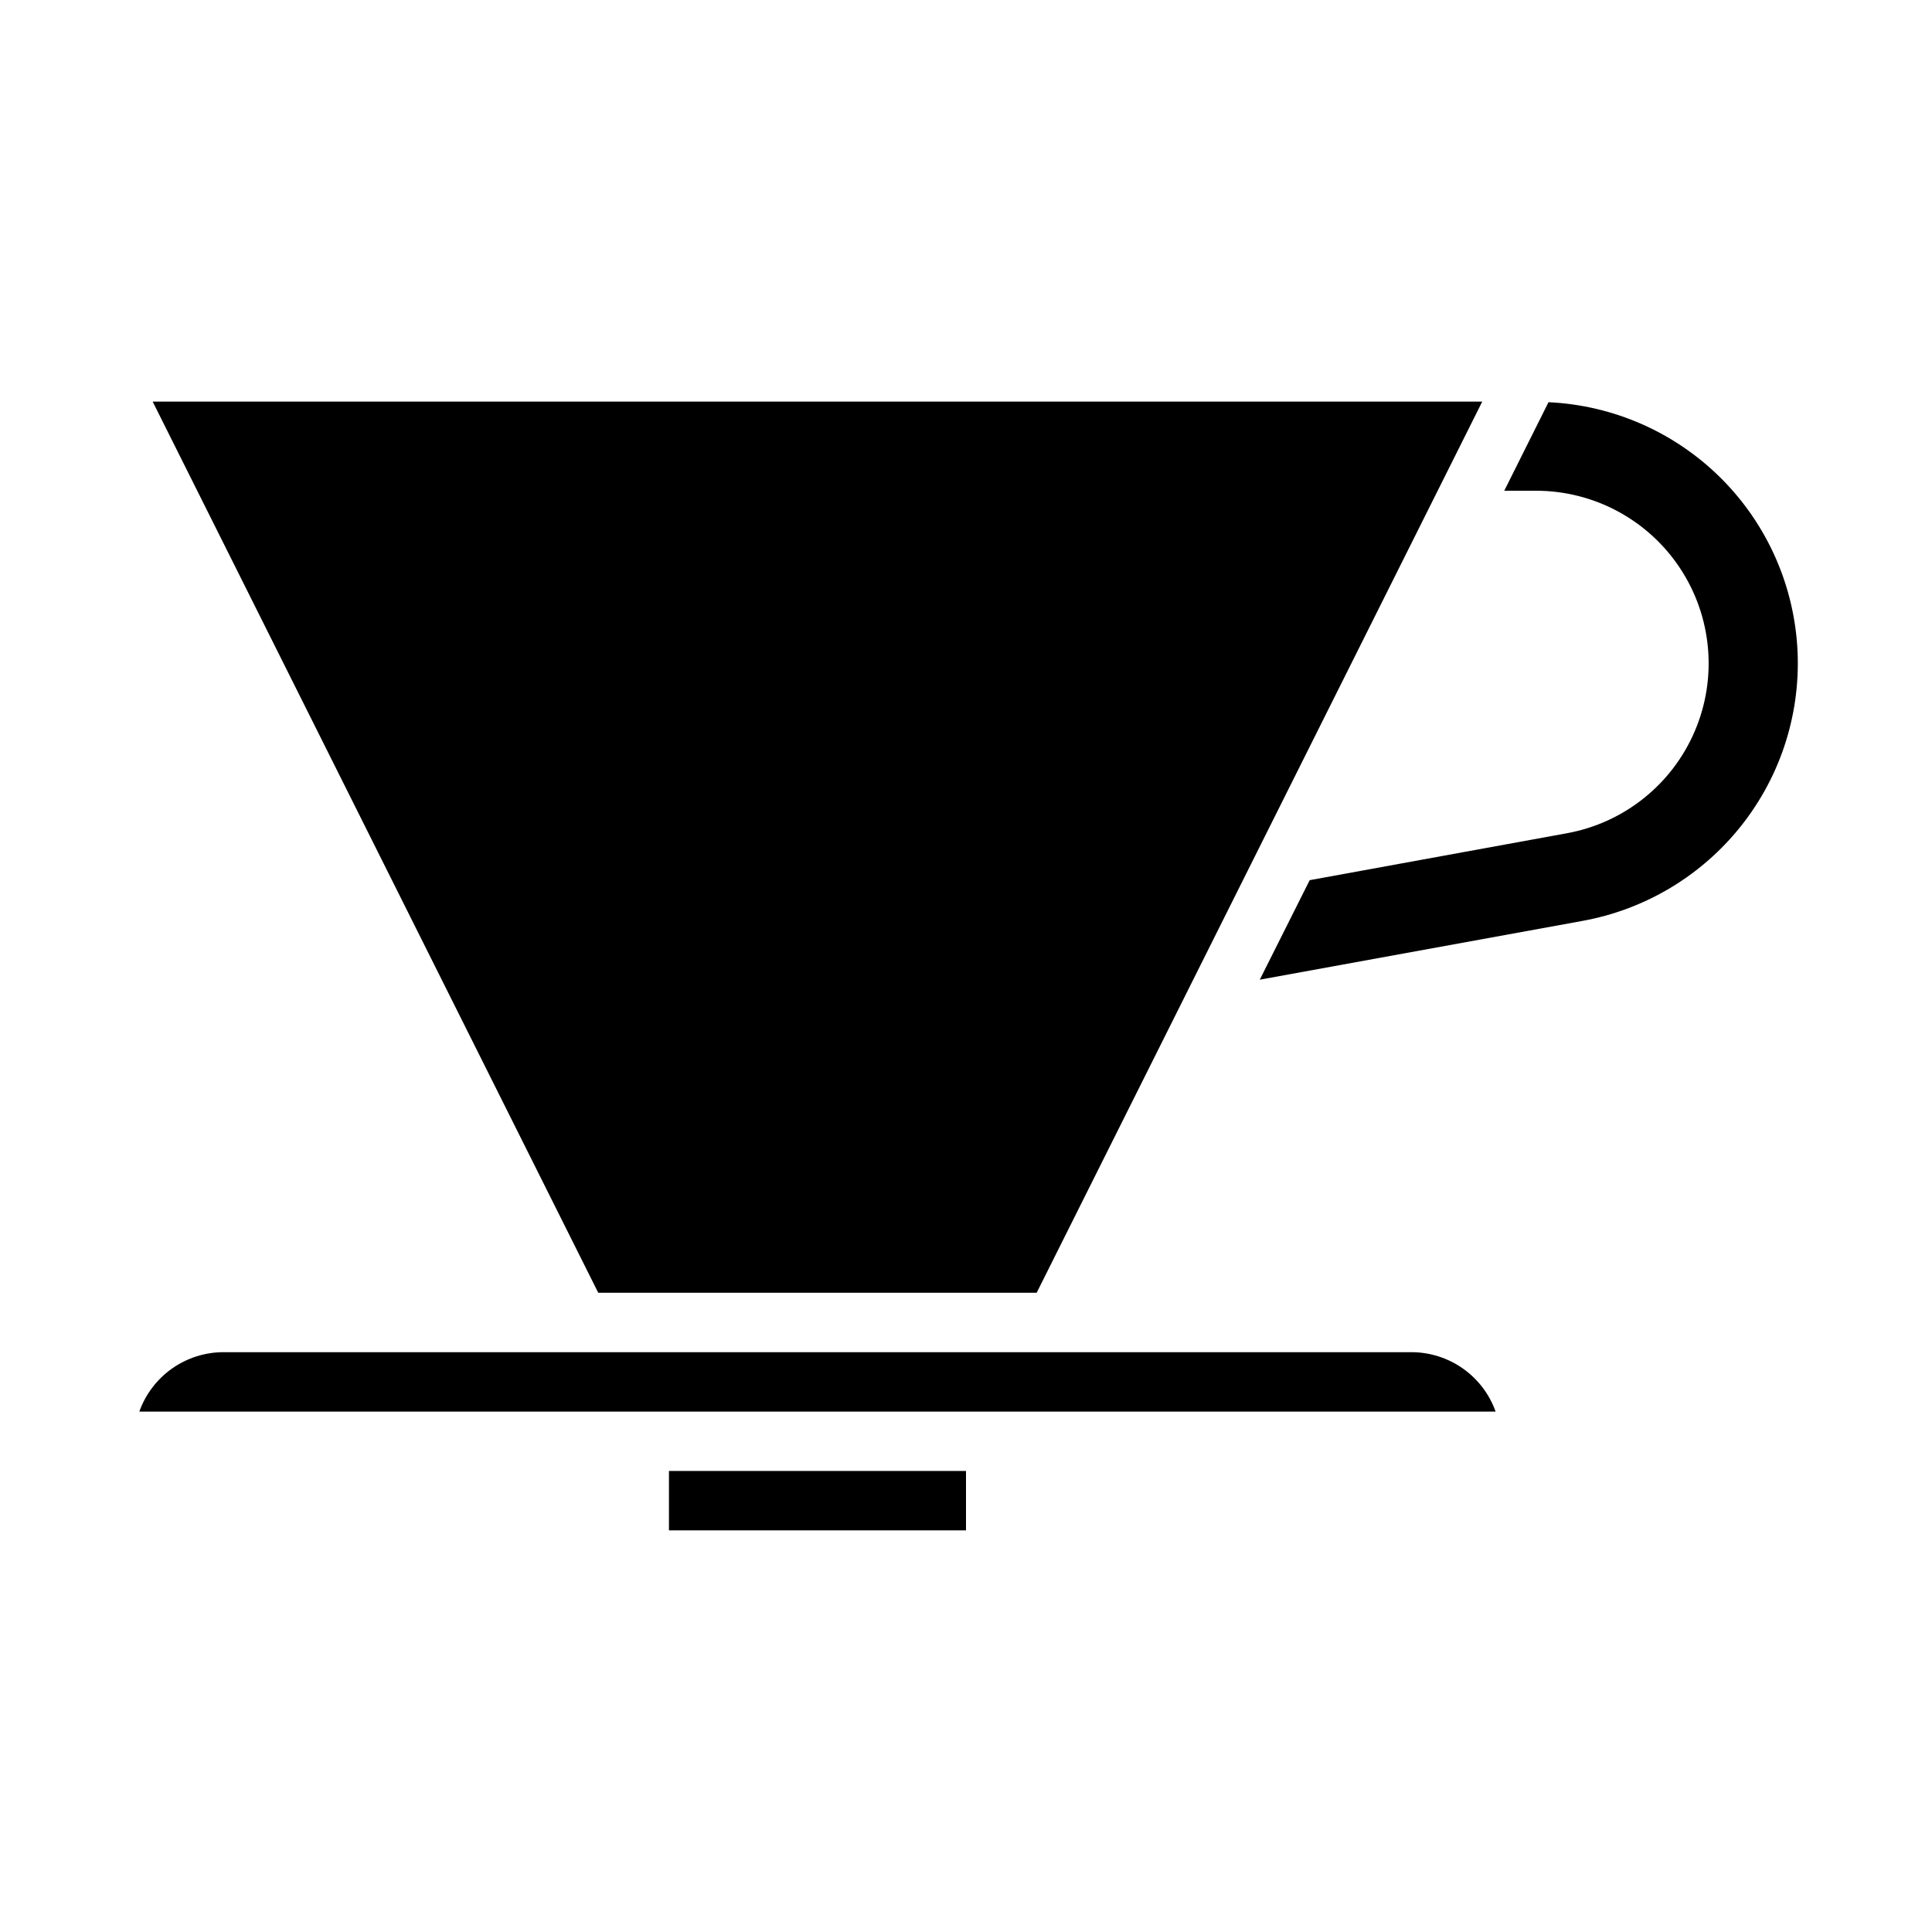
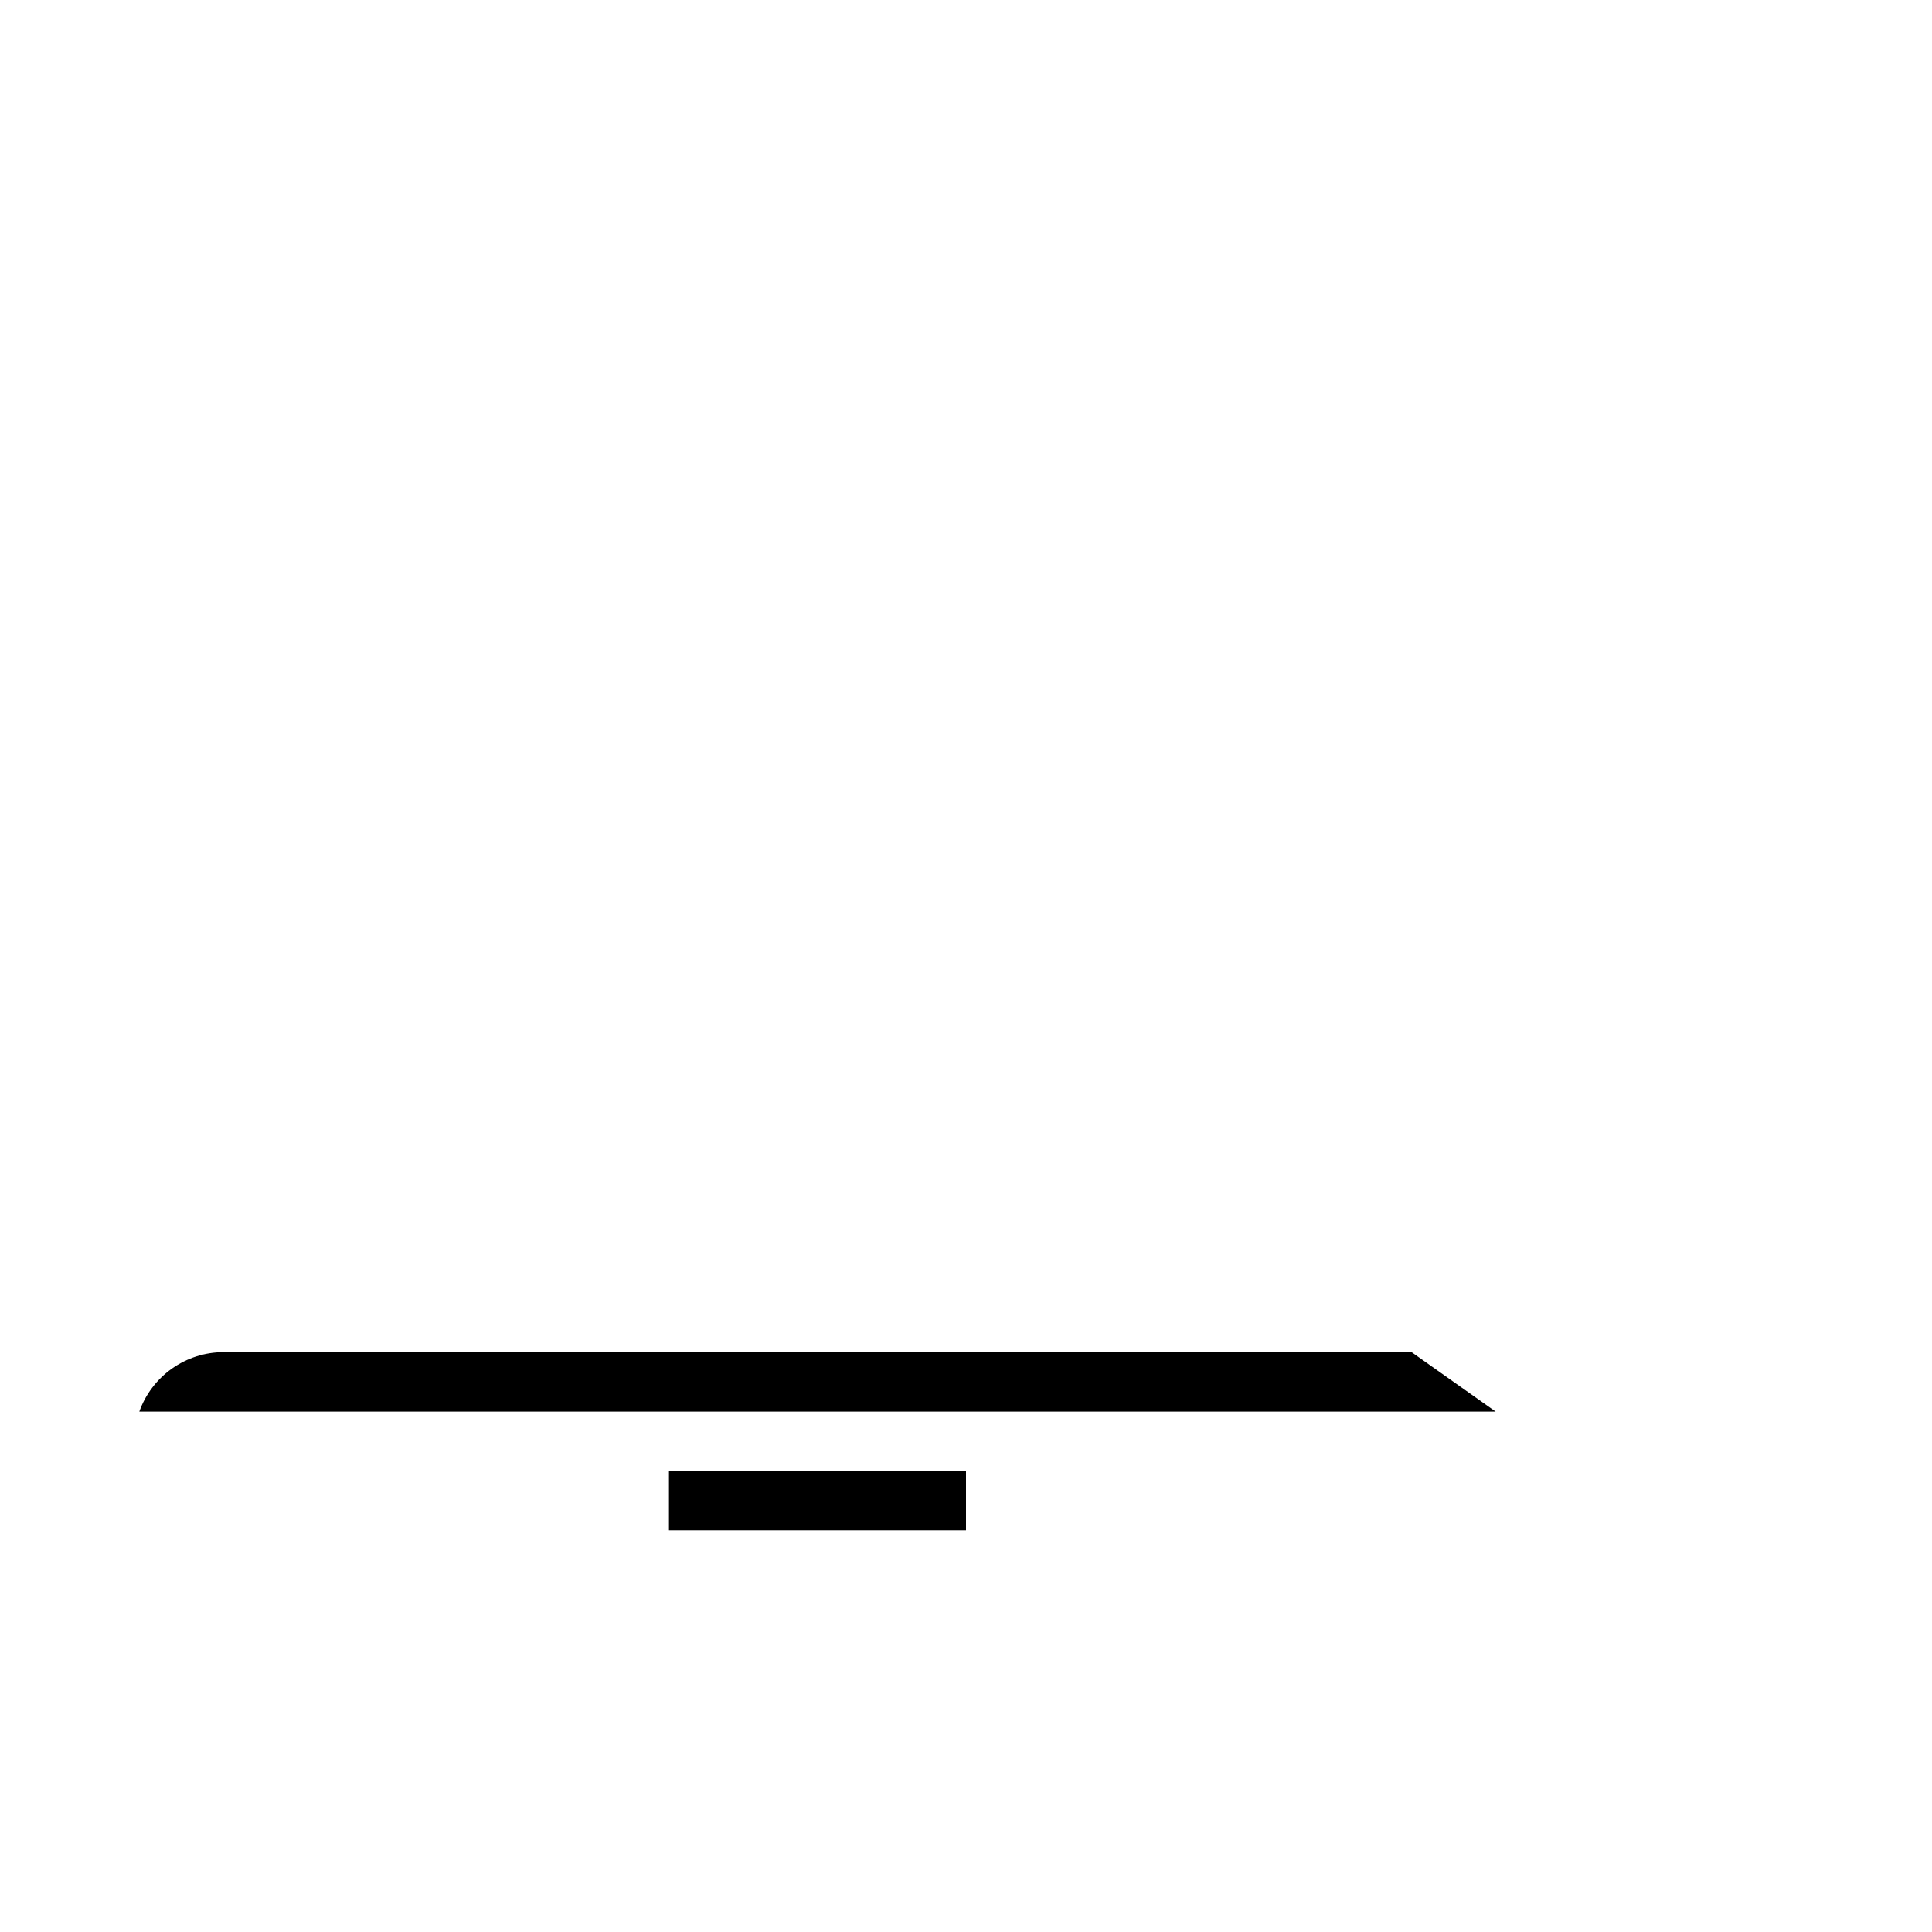
<svg xmlns="http://www.w3.org/2000/svg" fill="#000000" width="800px" height="800px" version="1.1" viewBox="144 144 512 512">
  <g>
-     <path d="m518.08 502.34h-314.88c-4.883 0.012-9.641 1.531-13.629 4.348-3.988 2.82-7.008 6.797-8.648 11.395h359.43c-1.641-4.598-4.66-8.574-8.648-11.395-3.988-2.816-8.746-4.336-13.629-4.348z" />
+     <path d="m518.08 502.34h-314.88c-4.883 0.012-9.641 1.531-13.629 4.348-3.988 2.82-7.008 6.797-8.648 11.395h359.43z" />
    <path d="m321.28 533.82h78.719v15.742h-78.719z" />
-     <path d="m604.28 364.26c11.105-13.262 16.848-30.199 16.094-47.48-0.75-17.281-7.941-33.656-20.152-45.906-12.215-12.246-28.57-19.484-45.852-20.285l-11.727 23.461h8.422c15.367 0.004 29.707 7.719 38.172 20.543 8.469 12.824 9.93 29.043 3.894 43.176s-18.762 24.293-33.879 27.047l-68.172 12.438-13.227 26.371 85.57-15.586v-0.004c15.977-2.906 30.434-11.316 40.855-23.773z" />
-     <path d="m302.54 486.59h116.19l118.08-236.16h-352.35z" />
  </g>
</svg>